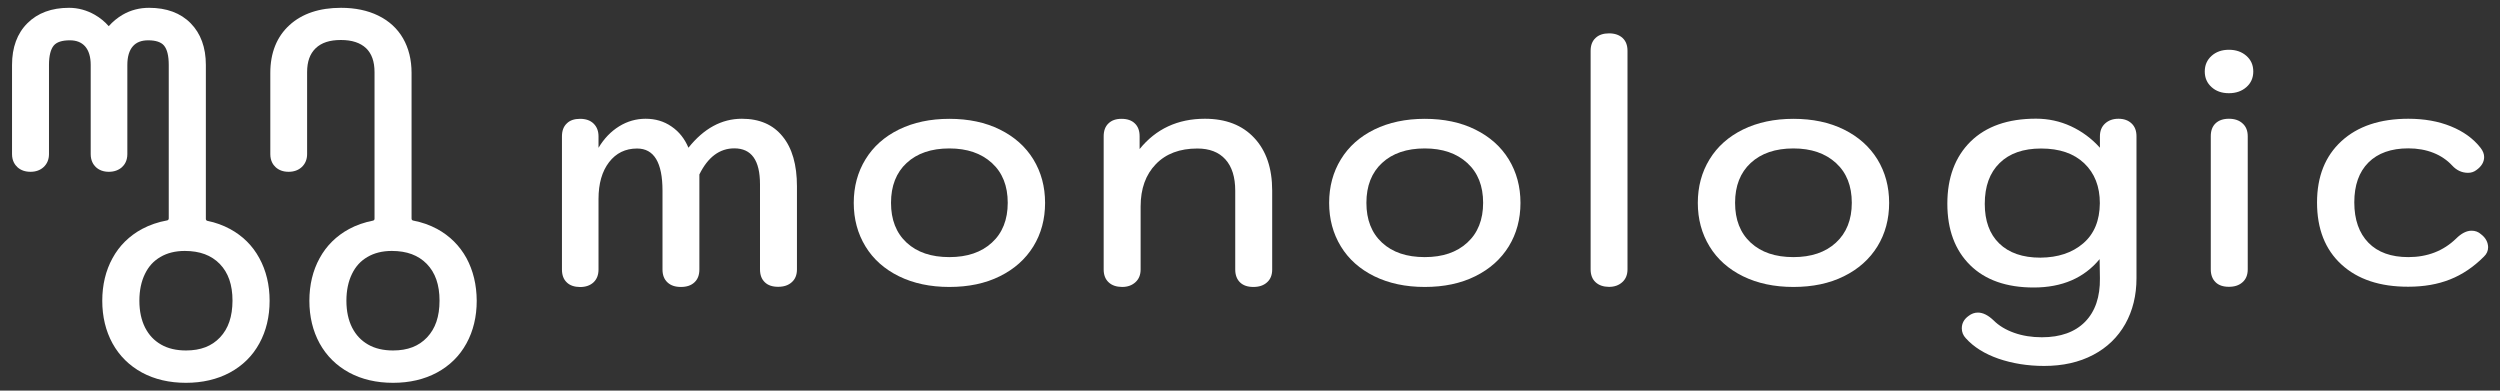
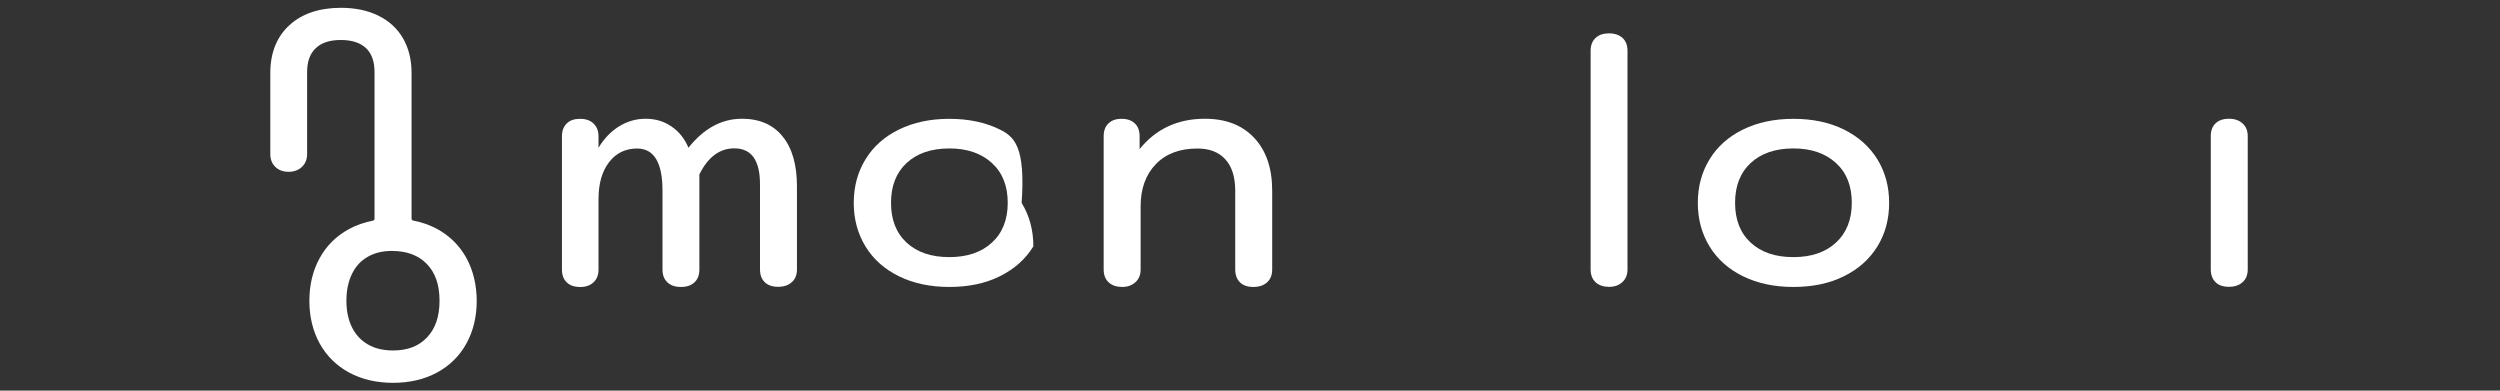
<svg xmlns="http://www.w3.org/2000/svg" version="1.1" id="Warstwa_1" x="0px" y="0px" viewBox="0 0 320 50" style="enable-background:new 0 0 320 50;" xml:space="preserve">
  <rect x="0" y="0" width="320" height="50" fill="#333333" stroke="none" />
  <style type="text/css">
	.st0{fill:#FFFFFF;}
</style>
  <g>
-     <path class="st0" d="M29.42,29.3c-0.87-0.47-1.83-0.82-2.87-1.03c-0.11-0.02-0.2-0.12-0.2-0.24V8.31c0-2.24-0.66-4.03-1.95-5.34   C23.11,1.66,21.32,1,19.08,1c-1.21,0-2.35,0.29-3.37,0.88c-0.67,0.39-1.27,0.88-1.79,1.47c-0.51-0.58-1.11-1.07-1.79-1.46   C11.11,1.31,10,1,8.84,1C6.61,1,4.82,1.66,3.51,2.97C2.2,4.27,1.54,6.07,1.54,8.31v11.42c0,0.87,0.38,1.38,0.69,1.67   c0.44,0.4,1,0.59,1.68,0.59c0.68,0,1.25-0.21,1.68-0.61c0.45-0.42,0.68-0.99,0.68-1.65V8.31c0-1.16,0.21-2,0.61-2.48   c0.38-0.45,1.07-0.67,2.06-0.67c0.84,0,1.48,0.25,1.95,0.77c0.48,0.55,0.72,1.35,0.72,2.38v11.42c0,0.85,0.35,1.36,0.65,1.65   c0.42,0.4,0.99,0.61,1.67,0.61c0.67,0,1.24-0.2,1.68-0.59c0.32-0.29,0.69-0.81,0.69-1.67V8.31c0-1.05,0.24-1.86,0.71-2.39   c0.45-0.51,1.09-0.76,1.96-0.76c0.97,0,1.65,0.23,2.02,0.67c0.41,0.49,0.61,1.32,0.61,2.48v19.66c0,0.12-0.09,0.22-0.2,0.24   c-1.17,0.21-2.24,0.58-3.22,1.1c-1.63,0.88-2.91,2.14-3.78,3.74c-0.87,1.58-1.31,3.42-1.31,5.45c0,2.03,0.44,3.86,1.31,5.45   c0.88,1.6,2.16,2.86,3.78,3.74c1.61,0.87,3.5,1.31,5.62,1.31c2.11,0,4-0.44,5.62-1.31c1.63-0.88,2.91-2.14,3.78-3.74   c0.87-1.58,1.31-3.42,1.31-5.45c0-2.03-0.44-3.86-1.31-5.45C32.33,31.44,31.06,30.18,29.42,29.3z M28.16,43.19   c-1.06,1.12-2.48,1.67-4.35,1.67c-1.24,0-2.32-0.25-3.2-0.76c-0.88-0.51-1.54-1.2-2.03-2.15c-0.49-0.96-0.74-2.12-0.74-3.46   c0-1.31,0.24-2.47,0.72-3.44c0.46-0.95,1.11-1.66,1.98-2.16c0.86-0.51,1.91-0.77,3.11-0.77c1.93,0,3.39,0.55,4.48,1.66   c1.09,1.13,1.63,2.66,1.63,4.71C29.75,40.52,29.23,42.06,28.16,43.19z" />
    <path class="st0" d="M55.94,29.3c-0.93-0.5-1.96-0.86-3.06-1.07c-0.12-0.02-0.2-0.12-0.2-0.24V9.33c0-1.68-0.37-3.17-1.09-4.42   c-0.73-1.27-1.81-2.25-3.19-2.92C47.05,1.33,45.45,1,43.65,1c-2.76,0-4.98,0.74-6.59,2.21c-1.63,1.48-2.46,3.55-2.46,6.12v10.4   c0,0.86,0.36,1.37,0.67,1.66c0.43,0.4,0.99,0.6,1.68,0.6c0.68,0,1.25-0.21,1.68-0.61c0.45-0.42,0.68-0.99,0.68-1.65V9.24   c0-1.35,0.35-2.34,1.09-3.06c0.75-0.72,1.8-1.06,3.23-1.06s2.48,0.35,3.23,1.05c0.72,0.7,1.08,1.7,1.08,3.07V28   c0,0.12-0.08,0.22-0.2,0.24c-1.1,0.22-2.13,0.57-3.05,1.07c-1.63,0.88-2.91,2.14-3.78,3.74c-0.87,1.58-1.31,3.42-1.31,5.45   c0,2.03,0.44,3.86,1.31,5.45c0.88,1.6,2.16,2.86,3.78,3.74c1.61,0.87,3.5,1.31,5.62,1.31c2.12,0,4-0.44,5.62-1.31   c1.63-0.88,2.91-2.14,3.78-3.74c0.87-1.58,1.31-3.42,1.31-5.45c-0.01-2.04-0.45-3.87-1.31-5.46C58.83,31.44,57.56,30.18,55.94,29.3   z M54.66,43.19c-1.06,1.12-2.48,1.67-4.35,1.67c-1.24,0-2.32-0.25-3.2-0.76c-0.88-0.51-1.54-1.2-2.03-2.15   c-0.49-0.96-0.74-2.12-0.74-3.46c0-1.31,0.24-2.47,0.72-3.44c0.46-0.95,1.11-1.66,1.98-2.16c0.86-0.51,1.91-0.77,3.11-0.77   c1.93,0,3.39,0.55,4.48,1.66c1.09,1.13,1.63,2.66,1.63,4.71C56.26,40.52,55.73,42.06,54.66,43.19z" />
    <path class="st0" d="M94.96,15.2c-2.59,0-4.87,1.24-6.84,3.71c-0.48-1.15-1.2-2.06-2.17-2.72c-0.97-0.67-2.07-0.99-3.31-0.99   c-1.2,0-2.34,0.32-3.39,0.97c-1.05,0.65-1.94,1.57-2.64,2.75v-1.47c0-0.67-0.21-1.22-0.63-1.63c-0.42-0.41-0.99-0.61-1.73-0.61   c-0.73,0-1.31,0.19-1.71,0.6c-0.41,0.39-0.61,0.94-0.61,1.64v17.05c0,0.7,0.2,1.25,0.61,1.64c0.4,0.4,0.98,0.59,1.71,0.6   c0.72,0,1.31-0.21,1.73-0.61c0.42-0.4,0.63-0.95,0.63-1.63v-9.03c0-1.97,0.45-3.54,1.35-4.71c0.9-1.17,2.1-1.75,3.59-1.75   c2.16,0,3.25,1.79,3.25,5.4v10.09c0,0.7,0.21,1.25,0.63,1.64c0.42,0.4,0.99,0.59,1.73,0.59c0.72,0,1.31-0.19,1.73-0.59   c0.42-0.39,0.63-0.94,0.63-1.64V22.33c1.09-2.22,2.59-3.34,4.47-3.34c2.2,0,3.29,1.53,3.29,4.6v10.89c0,0.7,0.2,1.25,0.61,1.64   c0.4,0.4,0.98,0.59,1.71,0.59c0.73,0,1.31-0.19,1.75-0.59c0.44-0.39,0.66-0.94,0.66-1.64V23.85c0-2.75-0.61-4.89-1.84-6.39   C98.95,15.95,97.21,15.2,94.96,15.2z" />
-     <path class="st0" d="M127.98,16.58c-1.86-0.92-4.01-1.37-6.46-1.37c-2.45,0-4.6,0.46-6.46,1.37c-1.85,0.91-3.28,2.18-4.28,3.82   c-1,1.63-1.5,3.49-1.5,5.57c0,2.08,0.5,3.93,1.5,5.57c0.99,1.63,2.43,2.91,4.28,3.82c1.85,0.91,4.01,1.37,6.46,1.37   c2.45,0,4.61-0.45,6.46-1.37c1.86-0.92,3.28-2.19,4.29-3.82c1-1.63,1.5-3.49,1.5-5.57c0-2.08-0.5-3.93-1.5-5.57   C131.27,18.77,129.84,17.5,127.98,16.58z M126.96,31.06c-1.35,1.24-3.17,1.85-5.44,1.85c-2.31,0-4.13-0.61-5.47-1.85   c-1.34-1.24-2-2.94-2-5.1c0-2.16,0.67-3.87,2-5.1c1.34-1.24,3.16-1.86,5.47-1.86c2.27,0,4.08,0.62,5.44,1.86   c1.36,1.24,2.03,2.94,2.03,5.1C128.99,28.12,128.31,29.83,126.96,31.06z" />
+     <path class="st0" d="M127.98,16.58c-1.86-0.92-4.01-1.37-6.46-1.37c-2.45,0-4.6,0.46-6.46,1.37c-1.85,0.91-3.28,2.18-4.28,3.82   c-1,1.63-1.5,3.49-1.5,5.57c0,2.08,0.5,3.93,1.5,5.57c0.99,1.63,2.43,2.91,4.28,3.82c1.85,0.91,4.01,1.37,6.46,1.37   c2.45,0,4.61-0.45,6.46-1.37c1.86-0.92,3.28-2.19,4.29-3.82c0-2.08-0.5-3.93-1.5-5.57   C131.27,18.77,129.84,17.5,127.98,16.58z M126.96,31.06c-1.35,1.24-3.17,1.85-5.44,1.85c-2.31,0-4.13-0.61-5.47-1.85   c-1.34-1.24-2-2.94-2-5.1c0-2.16,0.67-3.87,2-5.1c1.34-1.24,3.16-1.86,5.47-1.86c2.27,0,4.08,0.62,5.44,1.86   c1.36,1.24,2.03,2.94,2.03,5.1C128.99,28.12,128.31,29.83,126.96,31.06z" />
    <path class="st0" d="M154.23,15.2c-3.49,0-6.27,1.3-8.36,3.88v-1.64c0-0.7-0.2-1.25-0.61-1.64c-0.41-0.4-0.98-0.59-1.71-0.59   c-0.71,0-1.26,0.19-1.67,0.59c-0.41,0.39-0.61,0.94-0.61,1.64v17.05c0,0.7,0.21,1.25,0.63,1.64c0.42,0.4,0.99,0.59,1.73,0.6   c0.71,0,1.27-0.21,1.71-0.61s0.66-0.95,0.66-1.63v-8.06c0-2.28,0.65-4.08,1.95-5.42c1.29-1.34,3.07-2,5.31-2   c1.55,0,2.75,0.46,3.59,1.39c0.84,0.93,1.26,2.27,1.26,4.01v10.09c0,0.7,0.21,1.25,0.61,1.64c0.41,0.4,0.98,0.59,1.71,0.59   c0.73,0,1.31-0.19,1.75-0.59c0.44-0.39,0.66-0.94,0.66-1.64V24.4c0-2.87-0.77-5.12-2.3-6.75C159.01,16.01,156.9,15.2,154.23,15.2z" />
-     <path class="st0" d="M188.83,16.58c-1.86-0.92-4.01-1.37-6.46-1.37c-2.45,0-4.6,0.46-6.46,1.37c-1.85,0.91-3.28,2.18-4.28,3.82   c-1,1.63-1.5,3.49-1.5,5.57c0,2.08,0.5,3.93,1.5,5.57c0.99,1.63,2.43,2.91,4.28,3.82c1.86,0.91,4.01,1.37,6.46,1.37   c2.45,0,4.61-0.45,6.46-1.37c1.86-0.92,3.28-2.19,4.29-3.82c1-1.63,1.5-3.49,1.5-5.57c0-2.08-0.5-3.93-1.5-5.57   C192.12,18.77,190.69,17.5,188.83,16.58z M187.81,31.06c-1.35,1.24-3.16,1.85-5.44,1.85c-2.31,0-4.13-0.61-5.47-1.85   c-1.34-1.24-2-2.94-2-5.1c0-2.16,0.67-3.87,2-5.1c1.34-1.24,3.16-1.86,5.47-1.86c2.27,0,4.08,0.62,5.44,1.86   c1.36,1.24,2.03,2.94,2.03,5.1C189.84,28.12,189.16,29.83,187.81,31.06z" />
    <path class="st0" d="M205.96,4.27c-0.73,0-1.31,0.19-1.73,0.59c-0.42,0.39-0.63,0.94-0.63,1.64v27.98c0,0.7,0.21,1.25,0.63,1.64   c0.43,0.4,1,0.59,1.72,0.6c0.71,0,1.27-0.21,1.71-0.61c0.44-0.4,0.66-0.95,0.66-1.63V6.5c0-0.7-0.21-1.25-0.63-1.64   C207.26,4.47,206.69,4.27,205.96,4.27z" />
    <path class="st0" d="M236.02,16.58c-1.86-0.92-4.01-1.37-6.46-1.37c-2.45,0-4.6,0.46-6.46,1.37c-1.85,0.91-3.28,2.18-4.28,3.82   c-1,1.63-1.5,3.49-1.5,5.57c0,2.08,0.5,3.93,1.5,5.57c0.99,1.63,2.43,2.91,4.28,3.82c1.86,0.91,4.01,1.37,6.46,1.37   c2.45,0,4.61-0.45,6.46-1.37c1.86-0.92,3.28-2.19,4.29-3.82c1-1.63,1.5-3.49,1.5-5.57c0-2.08-0.5-3.93-1.5-5.57   C239.3,18.77,237.88,17.5,236.02,16.58z M235,31.06c-1.35,1.24-3.17,1.85-5.44,1.85c-2.31,0-4.13-0.61-5.47-1.85   c-1.34-1.24-2-2.94-2-5.1c0-2.16,0.67-3.87,2-5.1c1.34-1.24,3.16-1.86,5.47-1.86c2.27,0,4.08,0.62,5.44,1.86   c1.36,1.24,2.03,2.94,2.03,5.1C237.03,28.12,236.34,29.83,235,31.06z" />
-     <path class="st0" d="M271.16,15.2c-0.71,0-1.27,0.21-1.71,0.61c-0.44,0.4-0.66,0.95-0.66,1.63v1.47c-1.07-1.19-2.31-2.1-3.71-2.75   c-1.41-0.65-2.9-0.97-4.47-0.97c-3.6,0-6.39,0.98-8.38,2.93c-1.98,1.96-2.97,4.62-2.97,7.96c0,3.32,0.98,5.94,2.91,7.85   s4.66,2.87,8.14,2.87c3.63,0,6.44-1.21,8.44-3.63l0.04,2.45c0.03,2.38-0.6,4.24-1.9,5.57c-1.29,1.31-3.13,1.98-5.53,1.98   c-1.3,0-2.48-0.19-3.55-0.57c-1.07-0.38-1.95-0.91-2.62-1.58c-0.7-0.67-1.37-1.01-2.02-1.01c-0.42,0-0.82,0.14-1.18,0.42   c-0.59,0.42-0.88,0.95-0.88,1.6c0,0.47,0.17,0.9,0.51,1.26c1.01,1.13,2.41,2,4.18,2.62c1.78,0.61,3.73,0.93,5.85,0.93   c2.39,0,4.48-0.47,6.27-1.41c1.79-0.94,3.16-2.27,4.12-3.97c0.95-1.7,1.43-3.65,1.43-5.85V17.44c0-0.7-0.21-1.25-0.63-1.64   C272.42,15.4,271.86,15.2,271.16,15.2z M266.65,31.15c-1.41,1.21-3.23,1.81-5.48,1.83c-2.27,0-4.03-0.61-5.27-1.82   c-1.24-1.2-1.85-2.9-1.85-5.06c0-2.25,0.63-3.99,1.9-5.23c1.26-1.24,3.03-1.86,5.31-1.86c2.36,0,4.2,0.63,5.53,1.9   c1.32,1.26,1.99,2.96,1.99,5.1C268.76,28.23,268.06,29.94,266.65,31.15z" />
-     <path class="st0" d="M285.3,6.37c-0.9,0-1.64,0.26-2.22,0.78c-0.58,0.52-0.87,1.19-0.87,2c0,0.82,0.29,1.48,0.87,2   c0.57,0.52,1.31,0.78,2.22,0.78c0.9,0,1.65-0.26,2.24-0.78c0.59-0.52,0.88-1.19,0.88-2c0-0.82-0.29-1.48-0.88-2   C286.95,6.63,286.21,6.37,285.3,6.37z" />
    <path class="st0" d="M285.3,15.2c-0.73,0-1.3,0.2-1.71,0.59c-0.41,0.39-0.61,0.94-0.61,1.64v17.05c0,0.7,0.21,1.25,0.61,1.64   c0.4,0.4,0.98,0.59,1.71,0.59c0.73,0,1.31-0.19,1.75-0.59c0.44-0.39,0.66-0.94,0.66-1.64V17.44c0-0.7-0.22-1.25-0.66-1.64   C286.62,15.4,286.04,15.2,285.3,15.2z" />
-     <path class="st0" d="M317.58,29.99c-0.34-0.31-0.74-0.46-1.22-0.46c-0.64,0-1.31,0.34-1.98,1.01c-1.63,1.58-3.67,2.37-6.12,2.37   c-2.19,0-3.9-0.61-5.1-1.84c-1.2-1.23-1.81-2.95-1.81-5.17c0-2.19,0.6-3.89,1.81-5.1c1.2-1.2,2.91-1.81,5.1-1.81   c1.18,0,2.25,0.19,3.21,0.57s1.76,0.93,2.41,1.63c0.56,0.61,1.24,0.93,2.03,0.93c0.39,0,0.74-0.11,1.05-0.34   c0.67-0.47,1.01-1.04,1.01-1.68c0-0.39-0.15-0.78-0.46-1.18c-0.93-1.19-2.2-2.1-3.8-2.75c-1.6-0.65-3.41-0.97-5.44-0.97   c-3.63,0-6.49,0.96-8.57,2.87c-2.08,1.91-3.12,4.53-3.12,7.85c0,3.38,1.04,6.02,3.12,7.93c2.08,1.91,4.94,2.86,8.56,2.85   c2,0,3.78-0.31,5.34-0.93c1.57-0.62,3.01-1.59,4.33-2.91c0.36-0.34,0.55-0.74,0.55-1.22C318.46,31,318.17,30.44,317.58,29.99z" />
  </g>
</svg>